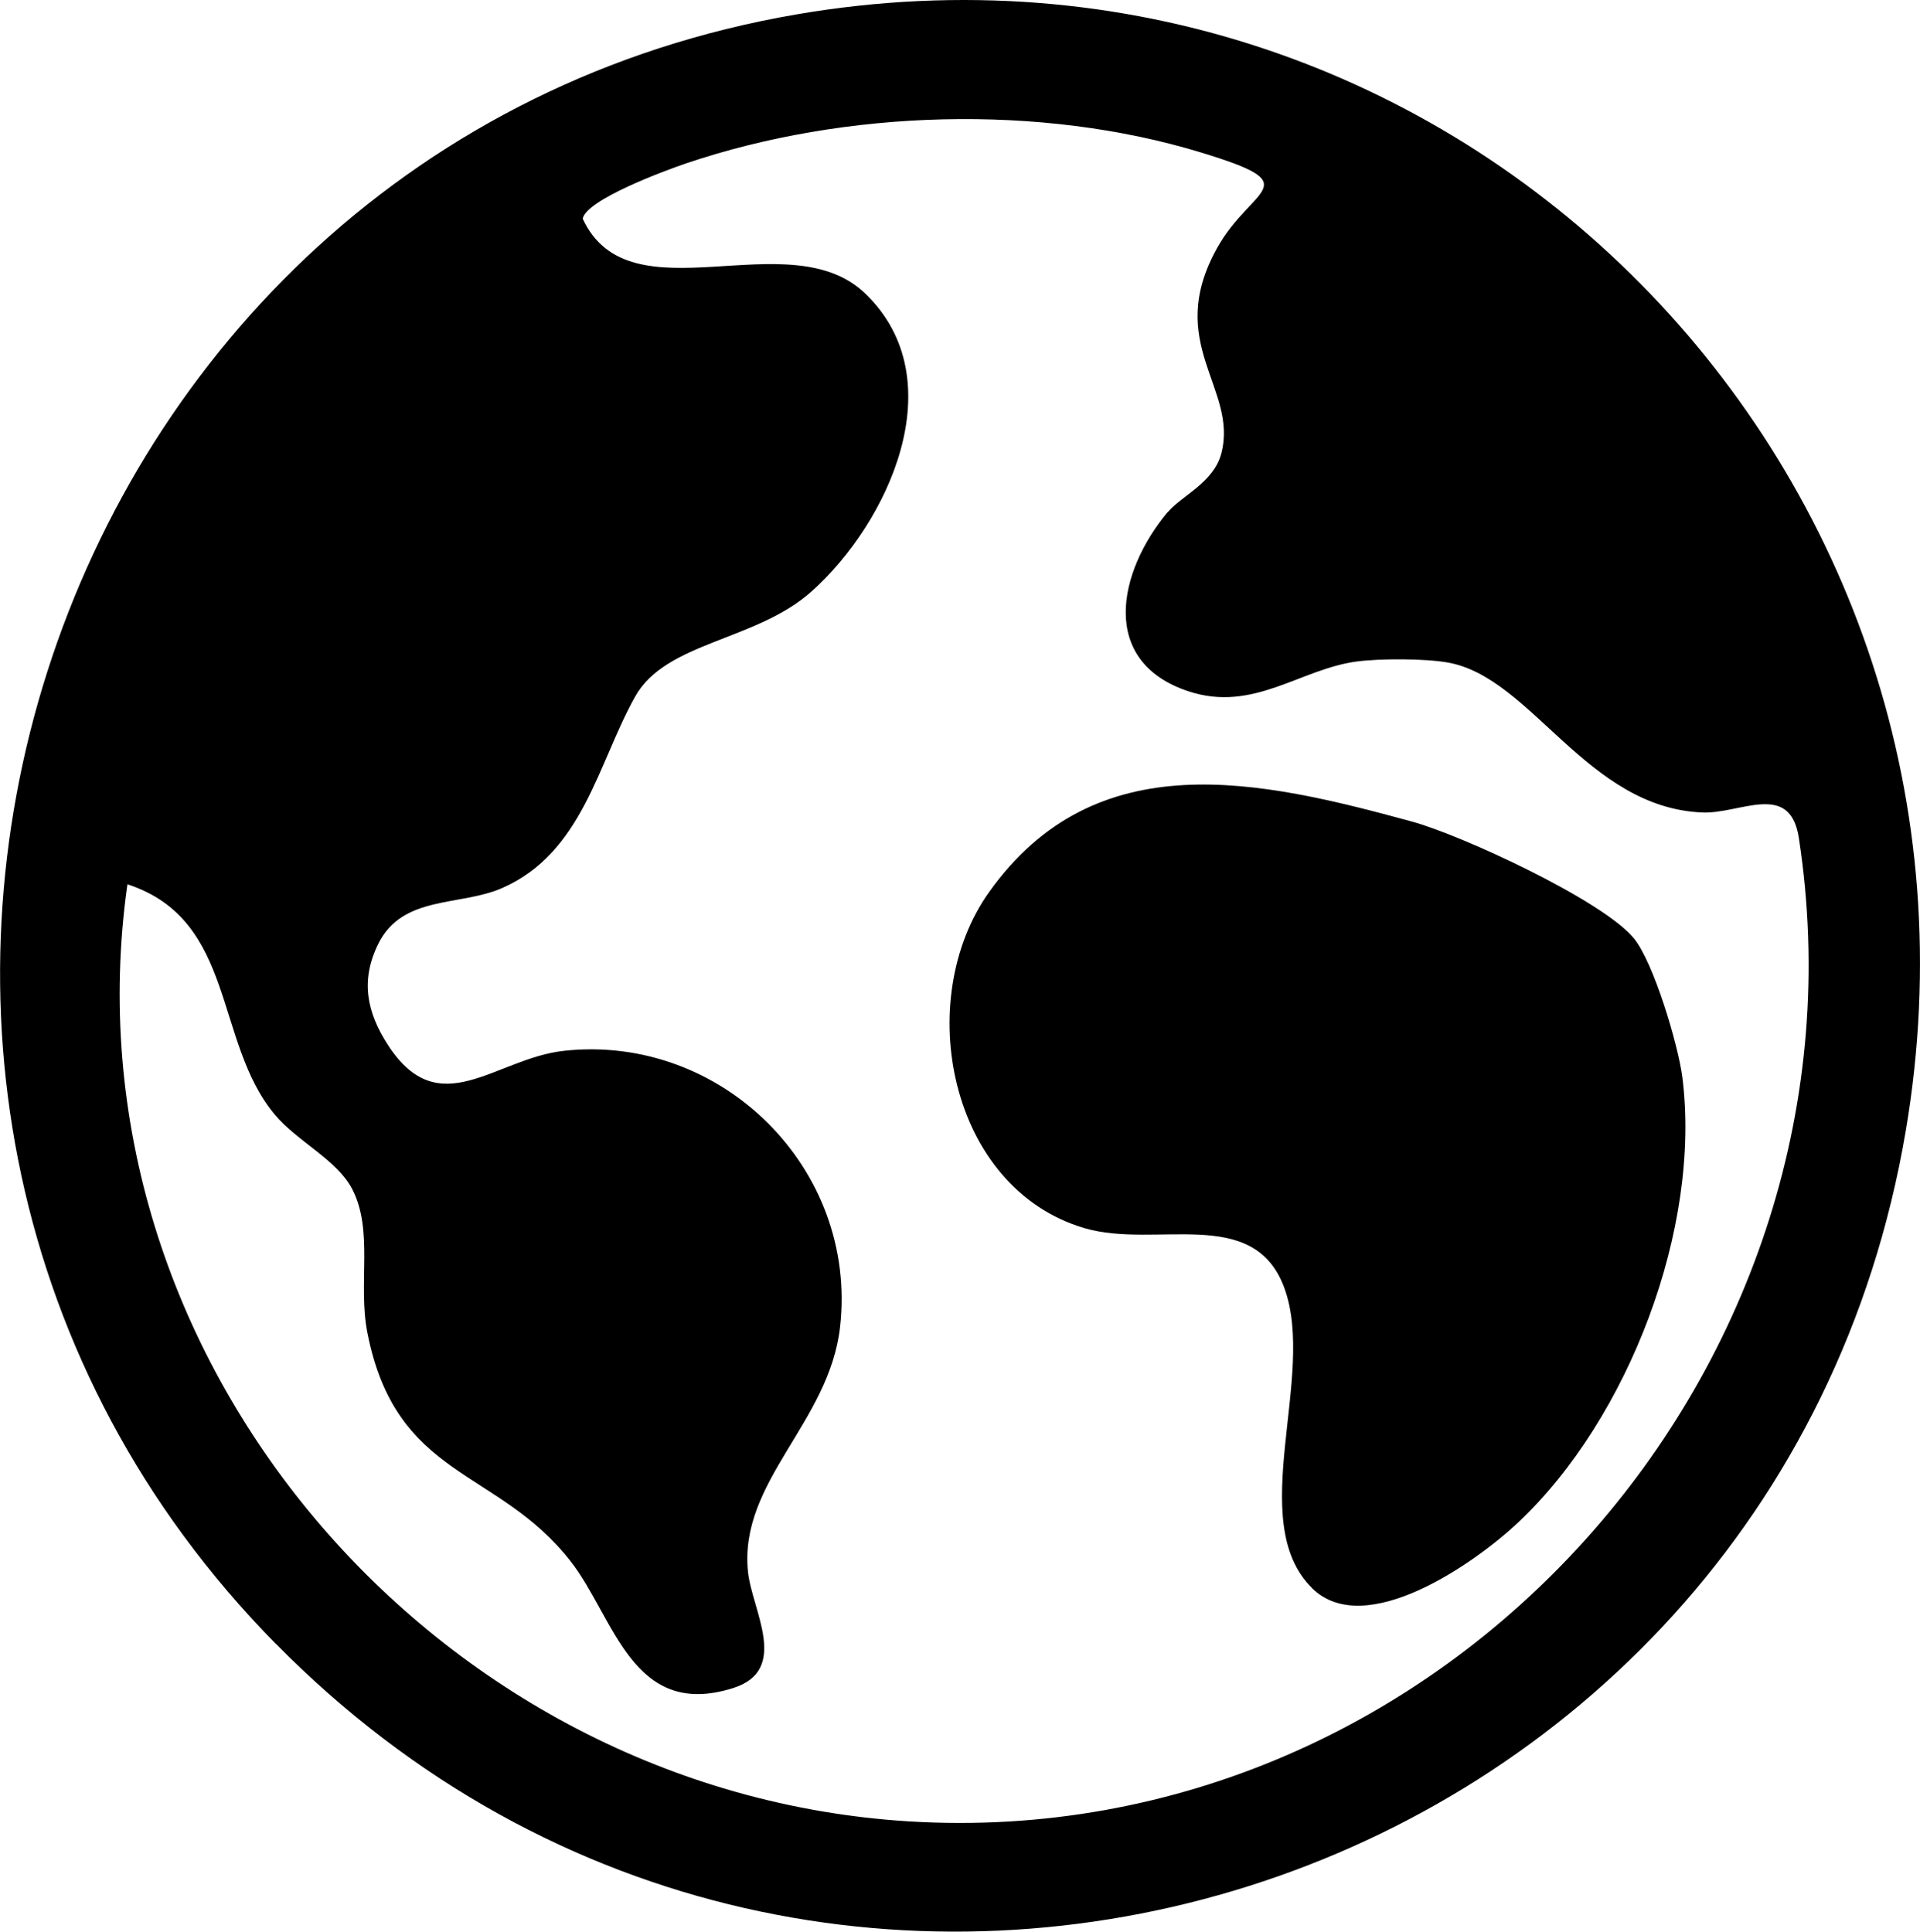
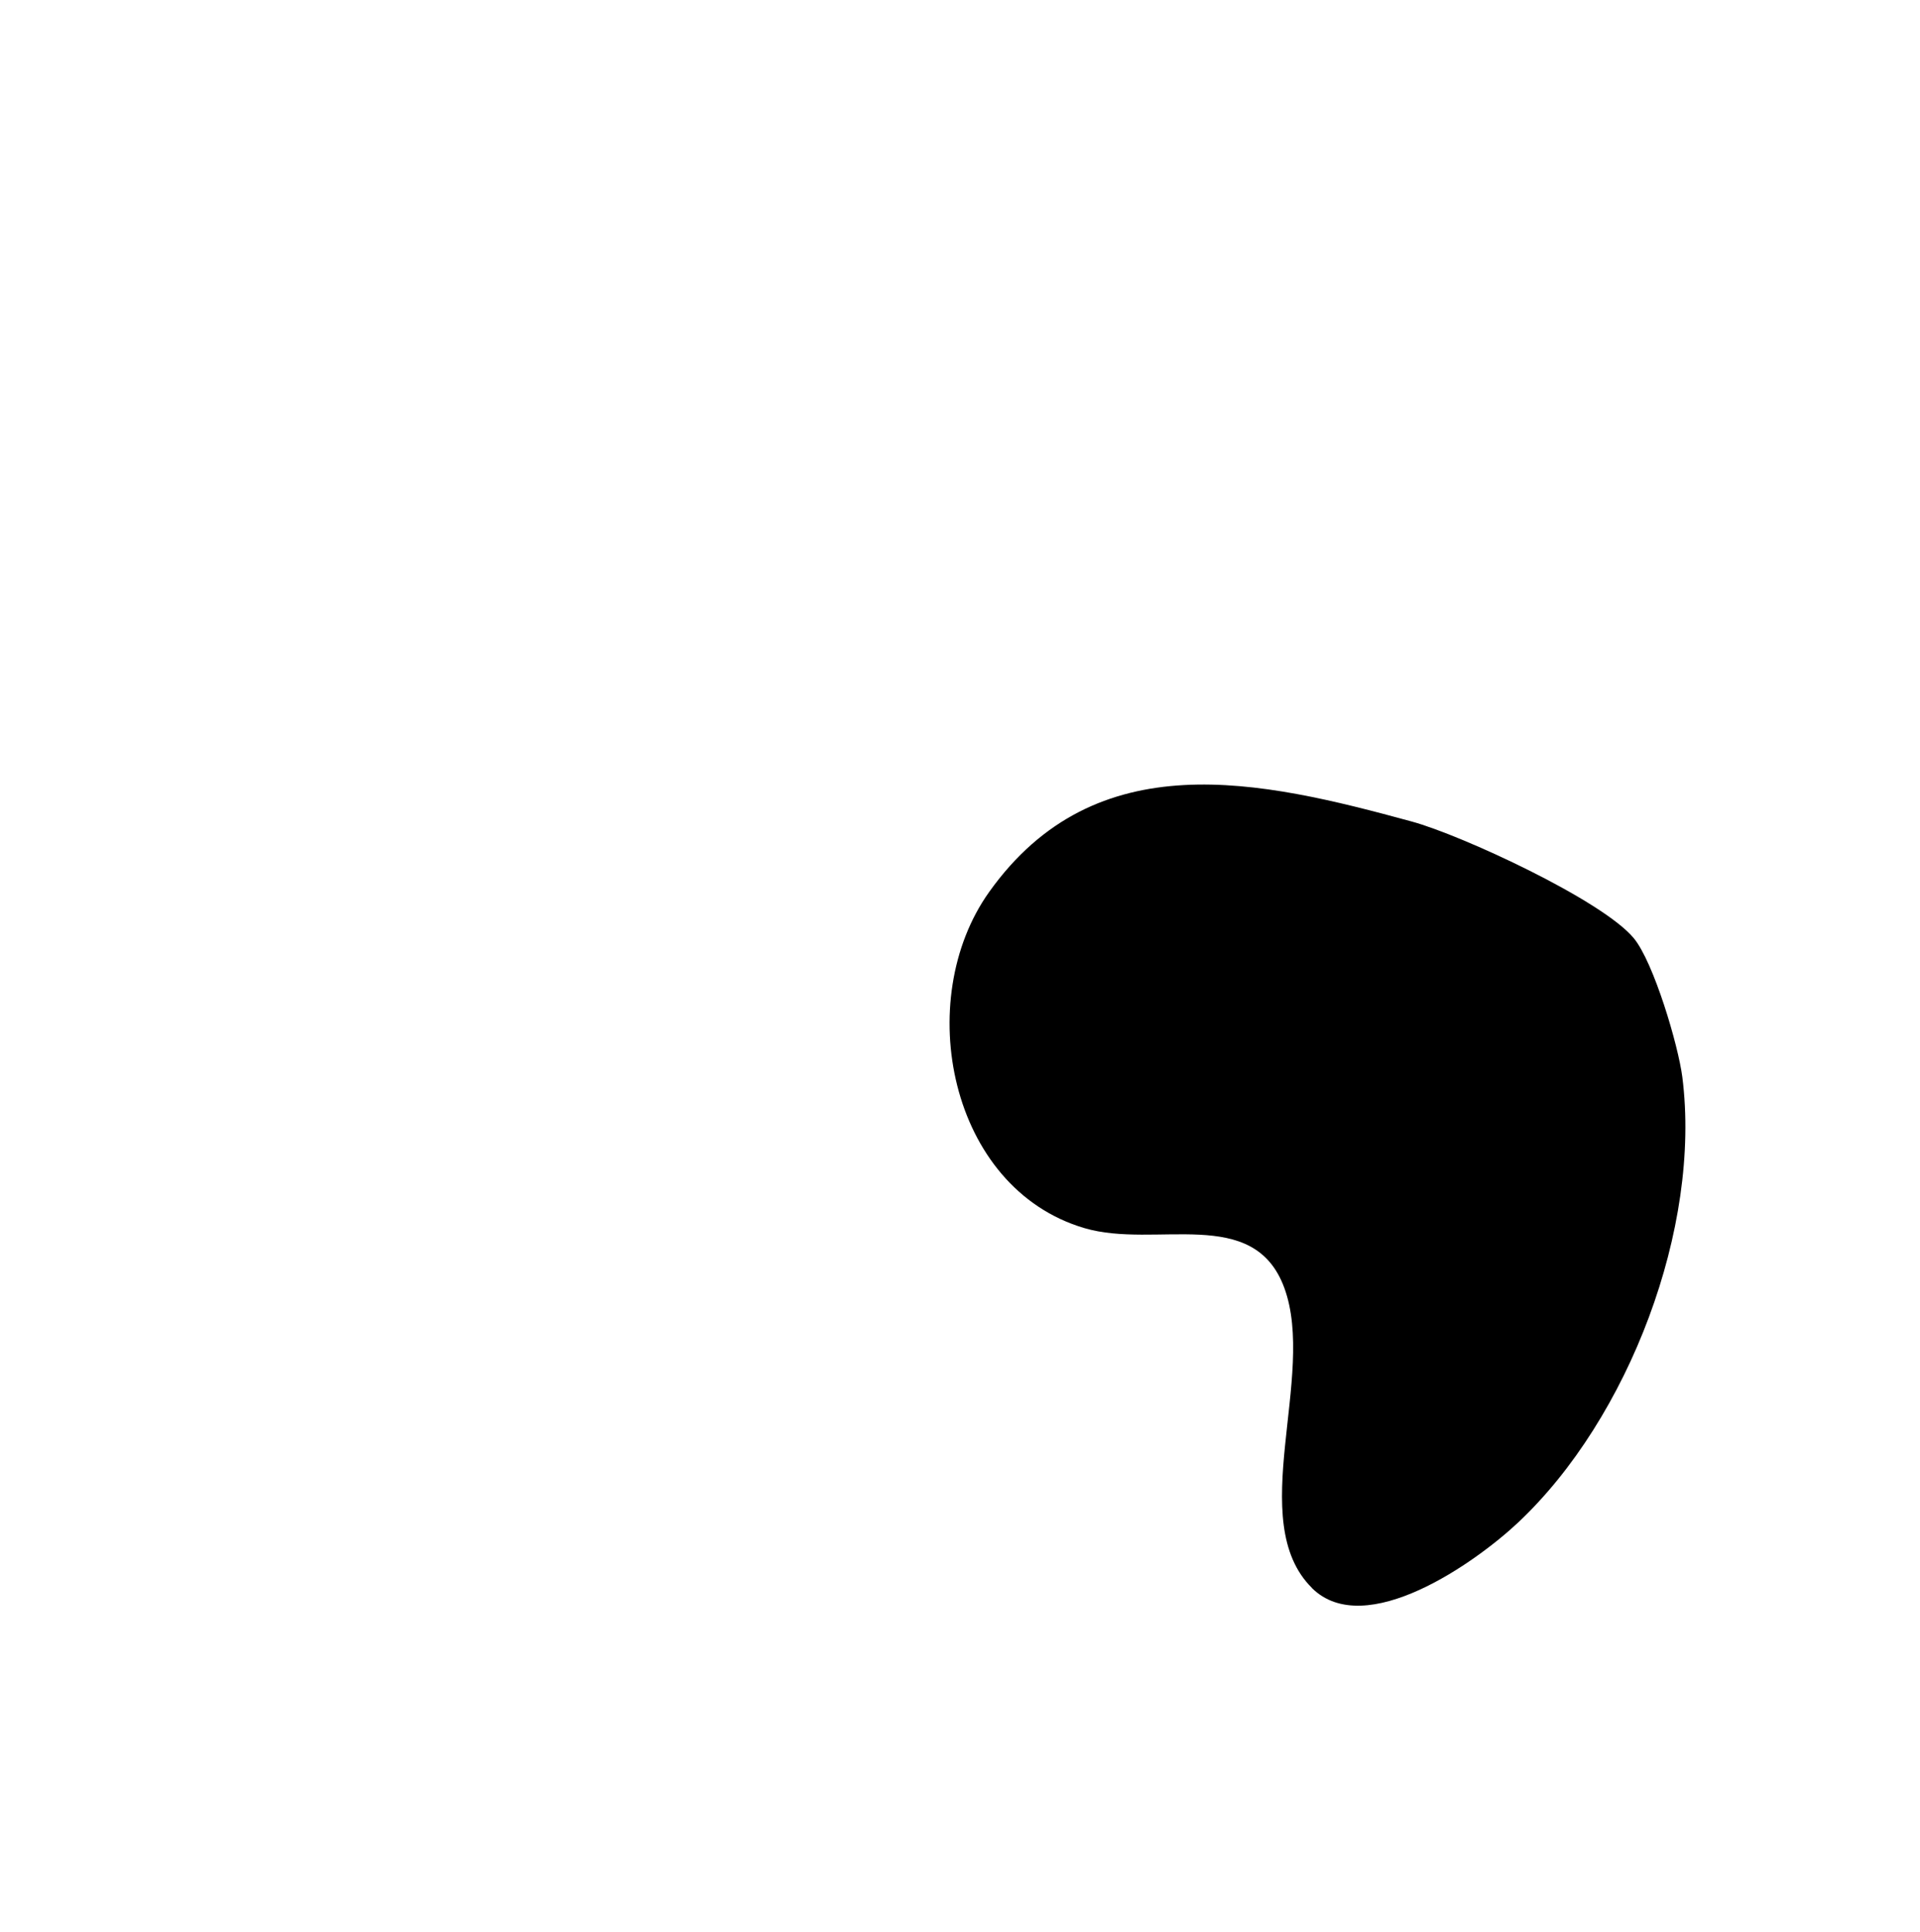
<svg xmlns="http://www.w3.org/2000/svg" id="b" data-name="Calque 2" width="9.952mm" height="10.014mm" viewBox="0 0 28.209 28.387">
  <g id="c" data-name="Calque 1">
    <g>
-       <path d="M4.052,24.158C-3.919,16.063.52,2.133,11.699.212c9.694-1.666,17.941,6.741,16.302,16.407-1.921,11.329-15.854,15.758-23.948,7.538ZM17.159,7.525c.202-.241.671-.432.784-.858.255-.96-.846-1.616-.06-3.024.508-.91,1.359-.915-.23-1.4-2.37-.724-5.237-.633-7.576.159-.312.106-1.463.532-1.516.812.694,1.5,3.035.014,4.157,1.105,1.31,1.272.33,3.37-.797,4.375-.817.728-2.137.735-2.589,1.541-.55.982-.767,2.292-1.952,2.814-.622.274-1.468.1-1.824.823-.263.533-.171,1.002.145,1.488.756,1.162,1.569.192,2.588.082,2.31-.25,4.314,1.728,4.054,4.054-.158,1.413-1.489,2.271-1.354,3.601.057.562.623,1.445-.218,1.71-1.484.469-1.744-1.037-2.386-1.861-1.076-1.382-2.567-1.202-2.989-3.365-.14-.718.095-1.494-.222-2.107-.222-.429-.802-.696-1.134-1.09-.902-1.071-.564-2.865-2.169-3.389-.984,6.954,4.531,13.345,11.484,13.771,7.874.482,14.266-6.698,13.075-14.452-.129-.842-.861-.351-1.417-.374-1.701-.069-2.503-1.98-3.736-2.203-.338-.061-1-.061-1.343-.016-.833.111-1.519.752-2.47.439-1.32-.434-1.042-1.756-.308-2.635Z" />
      <path d="M19.276,23.336c-.991-.981.071-3.113-.407-4.412-.449-1.219-1.887-.567-2.936-.876-1.988-.586-2.53-3.355-1.4-4.94,1.569-2.202,3.986-1.642,6.21-1.035.732.2,2.802,1.157,3.262,1.715.292.354.653,1.571.713,2.041.281,2.216-.789,5.013-2.407,6.54-.629.593-2.253,1.743-3.036.968Z" />
    </g>
  </g>
</svg>